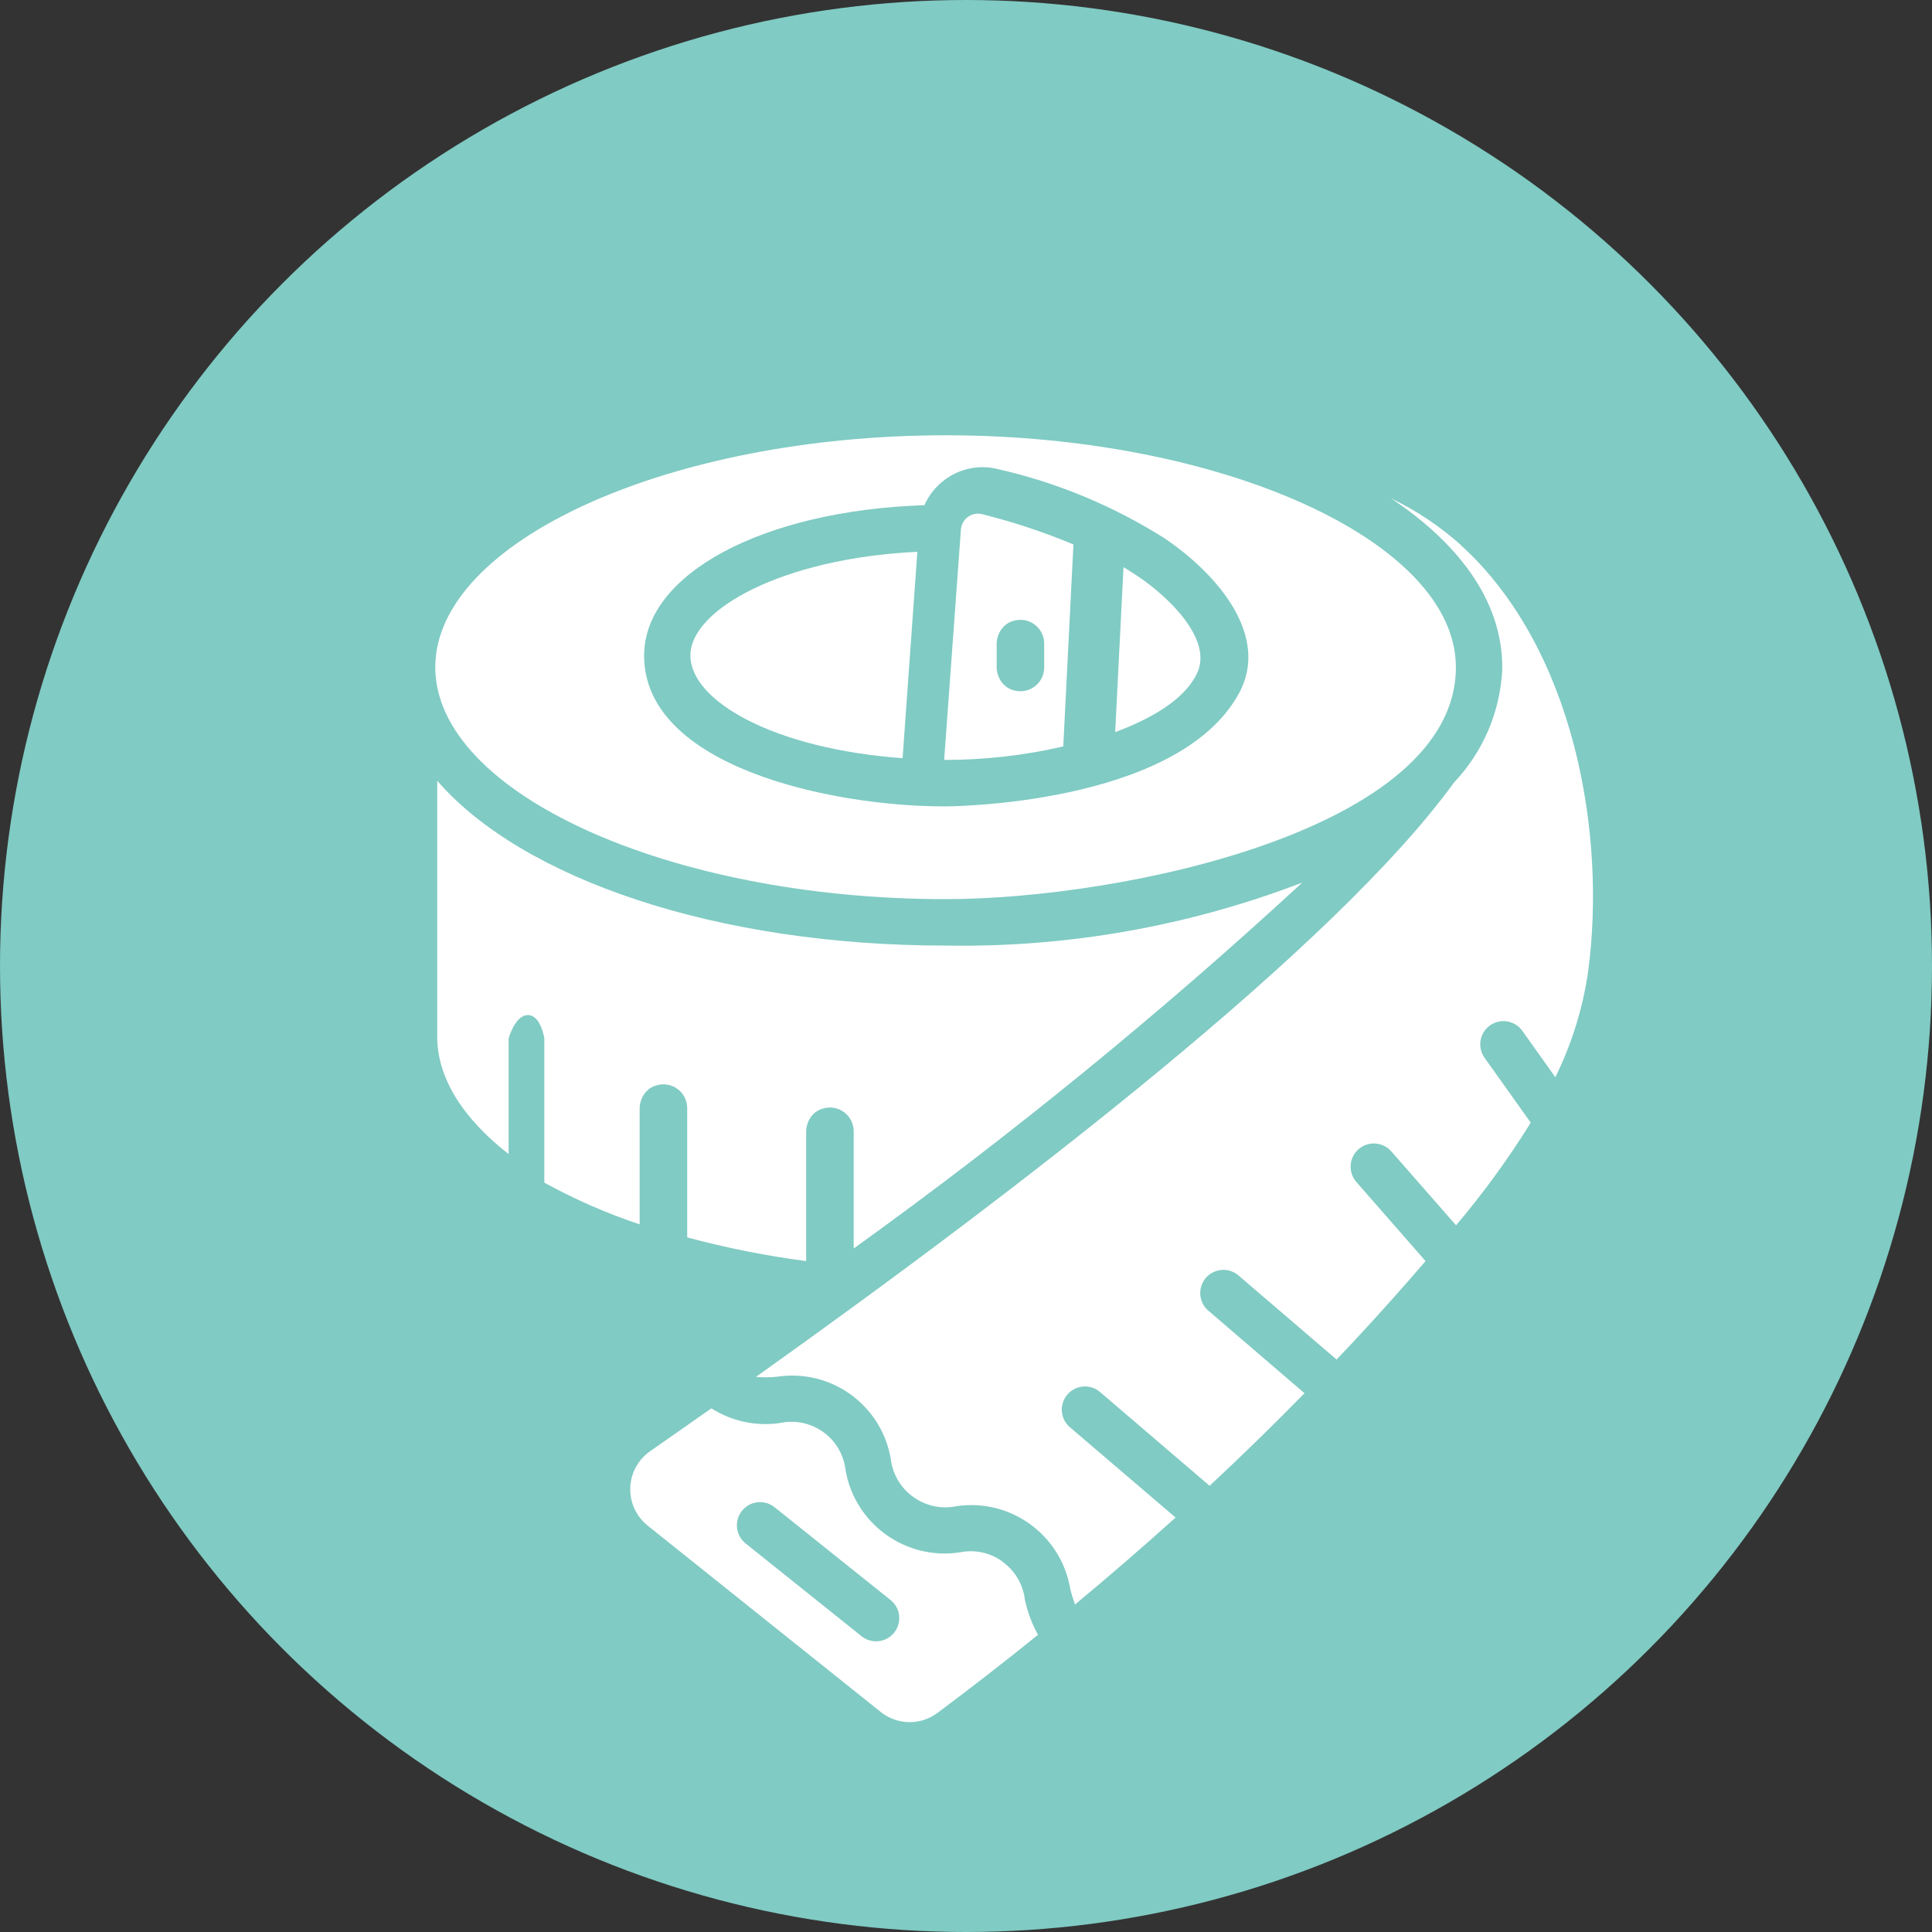
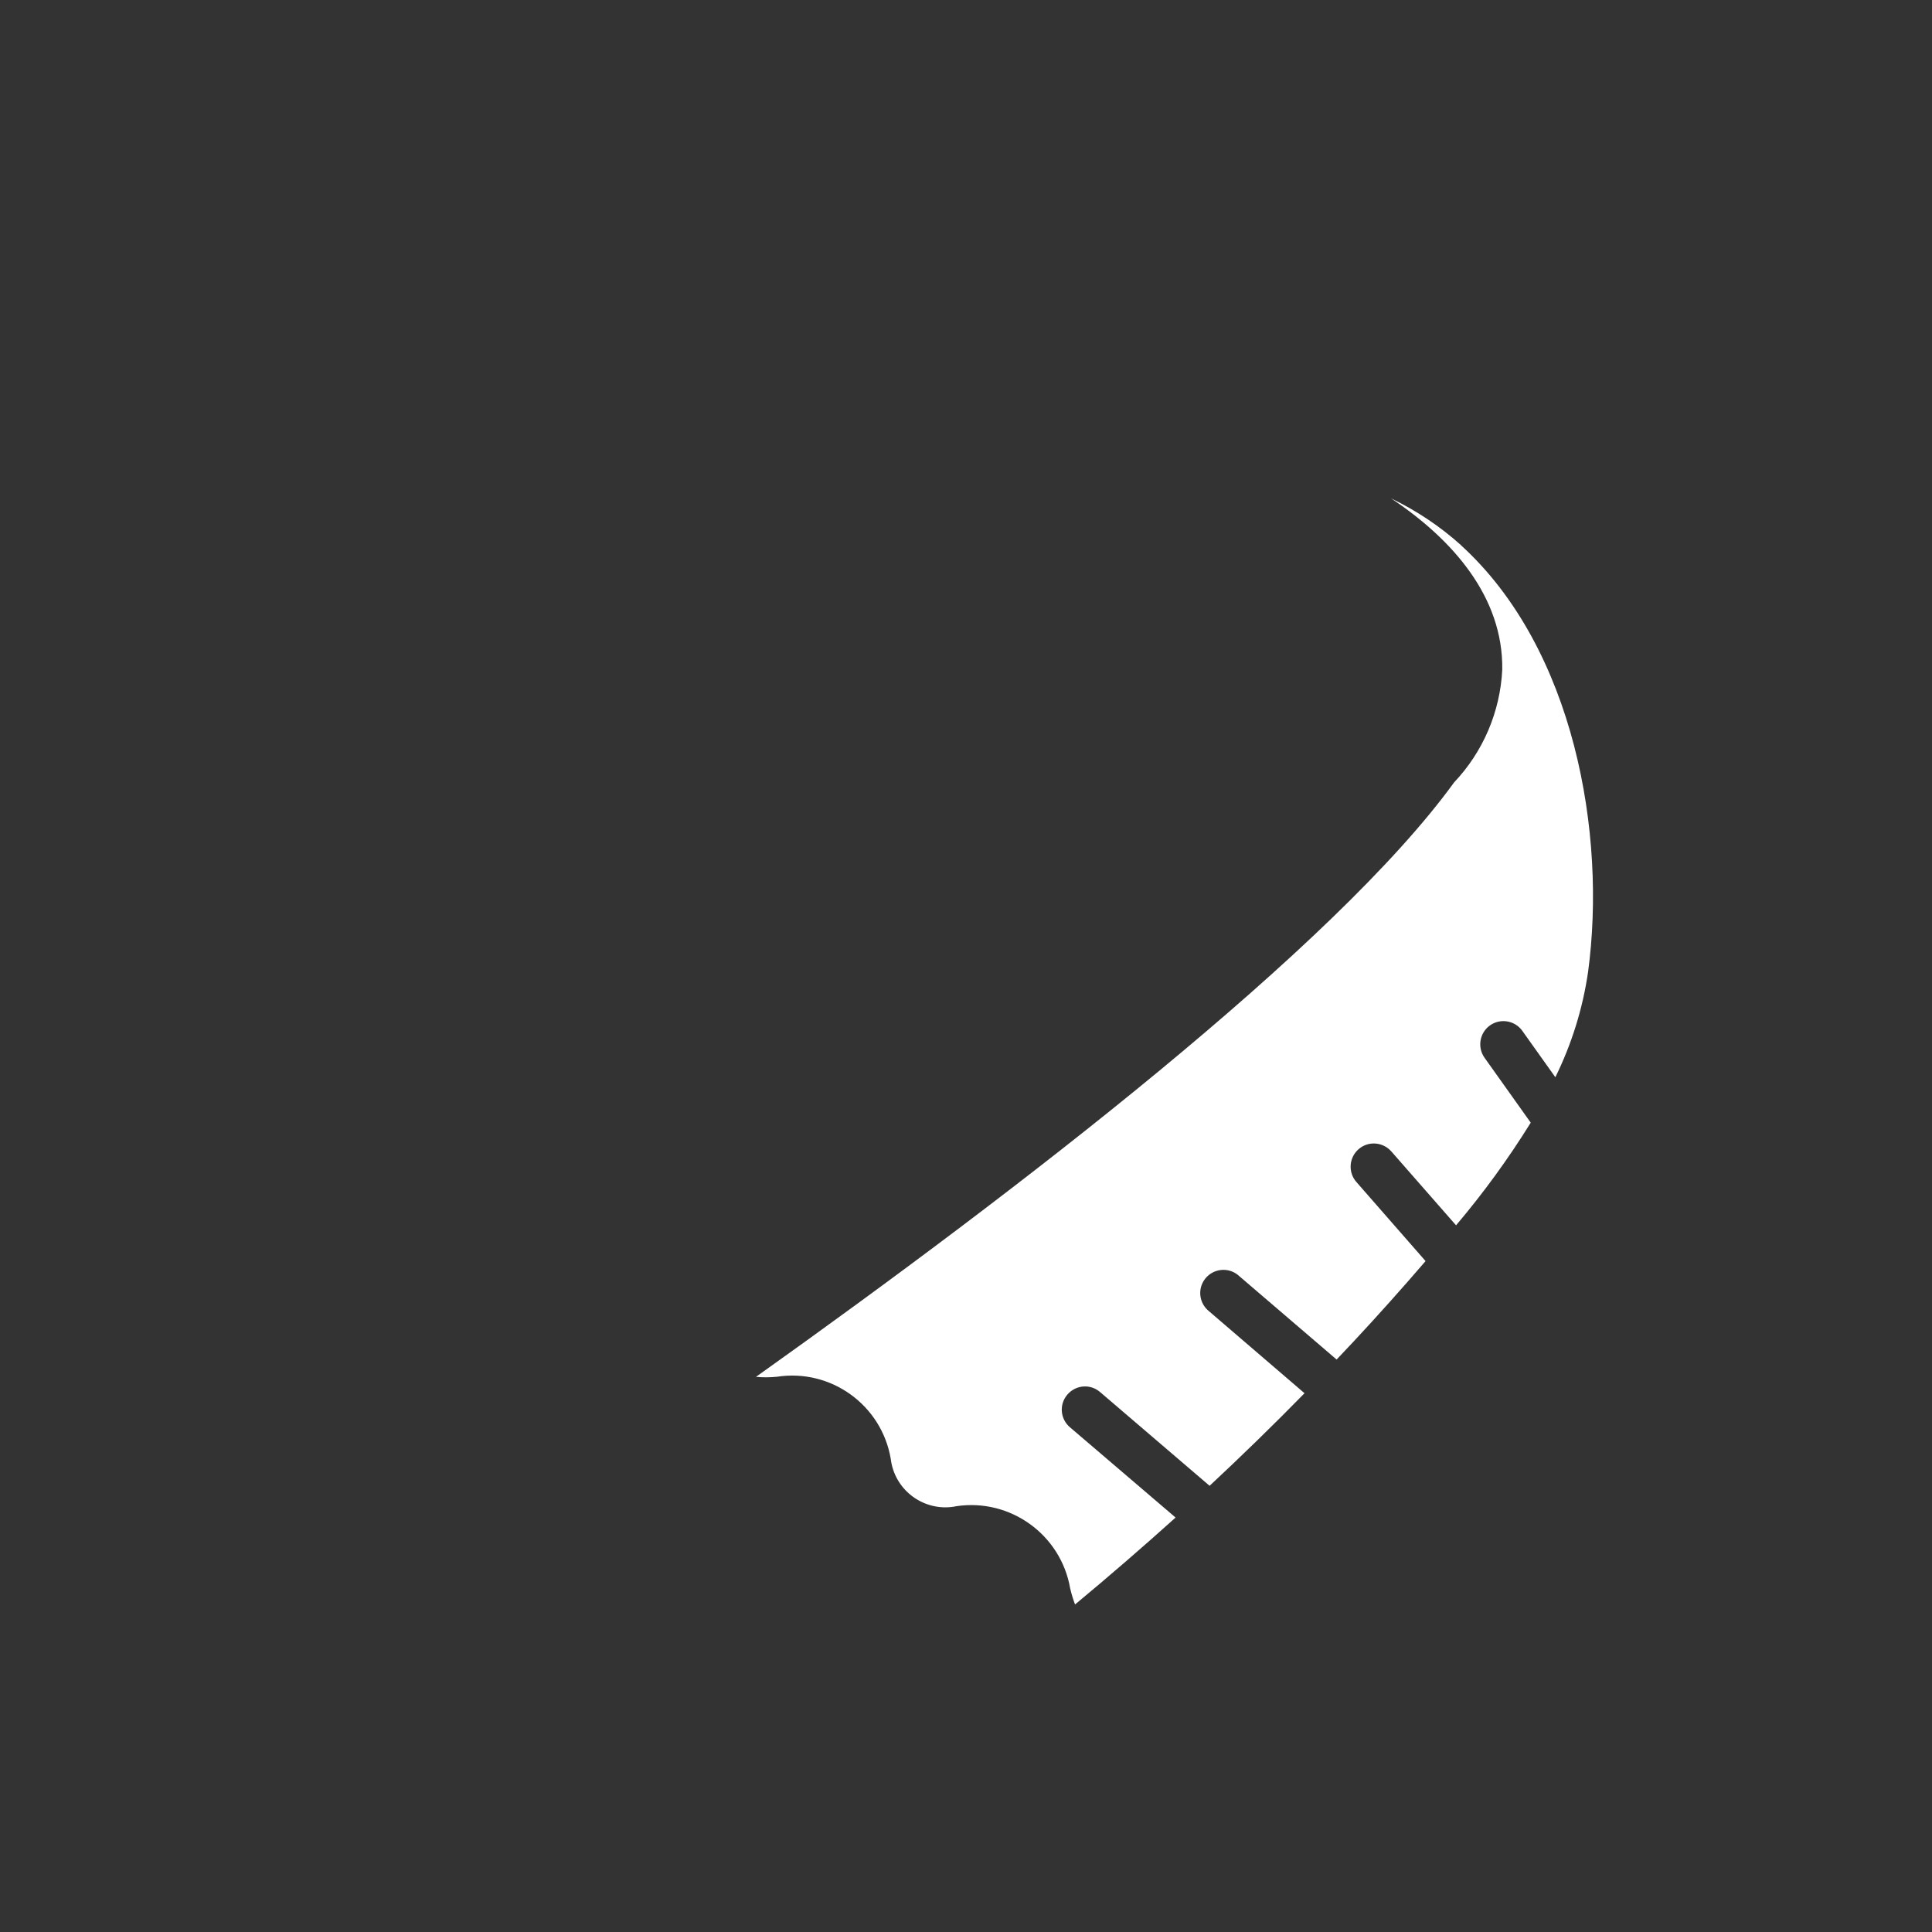
<svg xmlns="http://www.w3.org/2000/svg" id="Ebene_1" viewBox="0 0 230 230">
  <rect x="0" y="0" width="230" height="230" fill="#333333" stroke="none" />
  <defs>
    <style>
      .cls-1 {
        fill: #80cbc4;
      }

      .cls-2 {
        fill: #fff;
      }
    </style>
  </defs>
-   <circle class="cls-1" cx="115" cy="115" r="115" />
  <g>
-     <path class="cls-2" d="M112.57,107.04c21.09,0,60.75-8.31,60.75-27.61,0-14.97-27.82-27.61-60.75-27.61s-60.75,12.65-60.75,27.61,27.82,27.61,60.75,27.61ZM110.05,60.14c.55-1.24,1.42-2.31,2.52-3.1,1.8-1.3,4.09-1.74,6.24-1.19,7.03,1.59,13.73,4.38,19.82,8.23,6.45,4.36,12.55,11.68,8.88,18.44-7.32,13.48-35.02,13.48-35.02,13.48-13.72,0-35.81-4.8-35.81-17.95,0-9.75,14.2-17.28,33.38-17.91Z" />
-     <path class="cls-2" d="M107.45,90.27l1.76-24.58c-16.07.77-27.02,6.88-27.02,12.34s10.03,11.13,25.25,12.23ZM127.8,64.82c-3.54-1.48-7.19-2.69-10.92-3.62-1.1-.25-2.19.44-2.44,1.53-.02.1-.04.2-.05.31v.05l-1.99,27.38c4.77,0,9.53-.53,14.18-1.61l1.21-24.04ZM124.31,79.46c0,1.88-1.83,3.33-3.8,2.67-1.14-.38-1.86-1.53-1.86-2.74v-2.7c0-1.21.72-2.36,1.86-2.74,1.97-.66,3.8.79,3.8,2.67v2.83ZM142.51,80.15c1.89-3.99-3.31-9.02-6.98-11.5-.58-.39-1.18-.77-1.78-1.13l-.99,19.64c5.17-1.93,8.46-4.29,9.75-7.01ZM119.36,185.91c-1.48-1.08-3.34-1.48-5.13-1.1-6.43.96-12.46-3.39-13.57-9.8-.4-3.55-3.6-6.1-7.15-5.71-.21.02-.42.06-.63.1-2.85.43-5.76-.19-8.19-1.74-2.49,1.75-4.92,3.45-7.3,5.11-2.5,1.74-3.12,5.19-1.37,7.69.3.43.66.82,1.07,1.15l27.75,22.19c1.96,1.57,4.73,1.63,6.75.13,4.05-3.03,8.05-6.13,11.98-9.31-.72-1.31-1.25-2.72-1.56-4.18-.21-1.81-1.17-3.45-2.66-4.51h0ZM106.45,194.36c-.95,1.19-2.69,1.38-3.88.43h0s-13.81-11.05-13.81-11.05c-1.19-.95-1.38-2.69-.43-3.88.95-1.19,2.69-1.38,3.88-.43l13.81,11.05c1.19.95,1.38,2.69.43,3.88,0,0,0,0,0,0h0Z" />
    <path class="cls-2" d="M173.95,64.92c-2.5-2.25-5.31-4.13-8.35-5.59,7.27,4.83,13.37,11.71,13.24,20.4-.25,5.01-2.28,9.77-5.73,13.41-14.15,19.52-51.69,48.4-83.11,70.77.83.08,1.66.07,2.49-.01,6.42-.99,12.45,3.35,13.55,9.76.42,3.59,3.68,6.16,7.27,5.74.18-.02.36-.05.54-.09,6.42-.96,12.44,3.38,13.55,9.78.15.65.35,1.29.58,1.92,4.06-3.37,8.05-6.82,11.97-10.35l-12.58-10.75c-1.16-.99-1.3-2.73-.3-3.89s2.73-1.3,3.89-.3l13.04,11.16c3.85-3.59,7.62-7.26,11.3-11.02l-11.37-9.76c-1.19-.95-1.4-2.68-.45-3.88.95-1.19,2.68-1.4,3.88-.45.05.04.11.09.16.14l11.6,9.94c2.87-3.01,5.67-6.09,8.41-9.21.72-.83,1.45-1.66,2.18-2.51l-8.23-9.41c-1.01-1.14-.9-2.89.24-3.9,1.14-1.01,2.89-.9,3.9.24,0,0,.01.01.02.02l7.7,8.79c3.26-3.85,6.23-7.93,8.89-12.22l-5.5-7.73c-.88-1.24-.59-2.97.65-3.85s2.97-.59,3.85.65l3.93,5.52c1.95-3.96,3.27-8.2,3.9-12.56,2.2-16.37-1.61-38.41-15.09-50.73h0Z" />
-     <path class="cls-2" d="M76.15,145.76v-13.77c0-1.21.72-2.36,1.86-2.74,1.97-.66,3.8.79,3.8,2.67v15.39c4.65,1.25,9.38,2.19,14.16,2.82v-15.38c0-1.21.72-2.36,1.86-2.74,1.97-.66,3.8.79,3.8,2.67v13.95c18.67-13.42,36.5-27.97,53.4-43.56-13.52,5.19-27.91,7.74-42.39,7.5-27.45,0-50.48-7.97-60.59-19.62v30.47c0,4.97,3.12,9.77,8.5,13.97v-13.79s.78-2.76,2.3-2.76,1.95,2.76,1.95,2.76v17.19c3.62,1.99,7.41,3.65,11.33,4.96Z" />
  </g>
</svg>